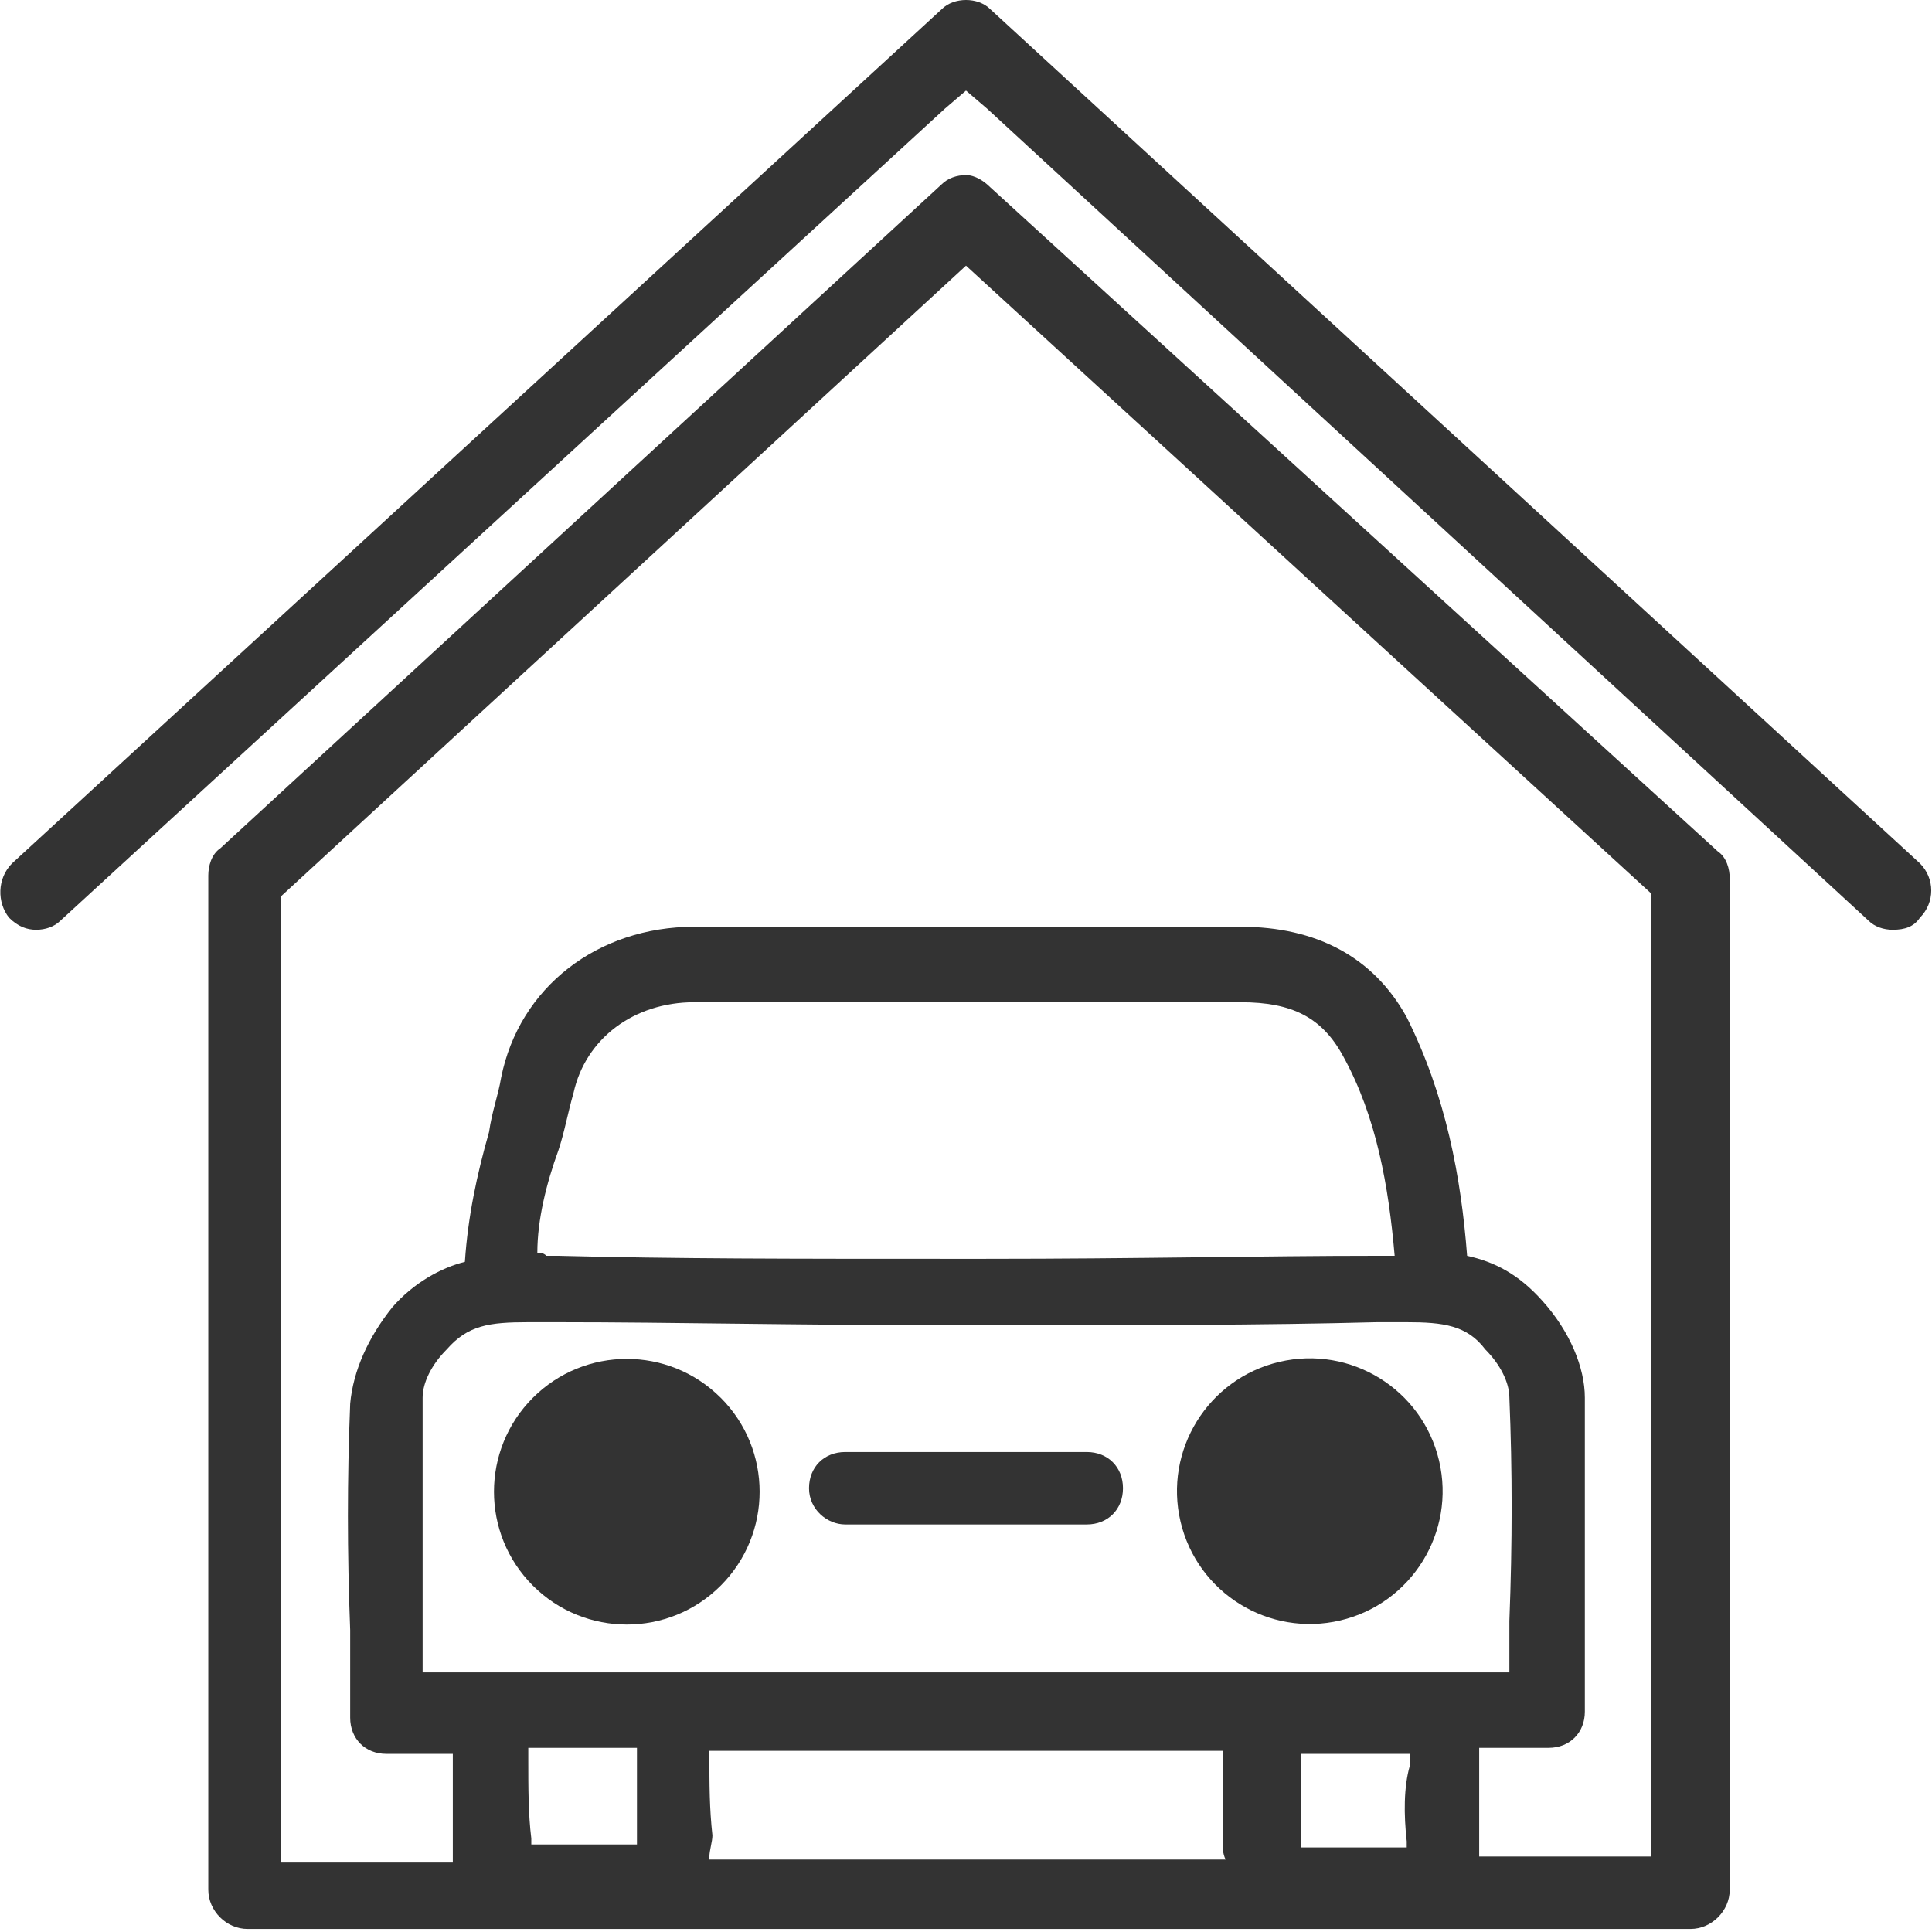
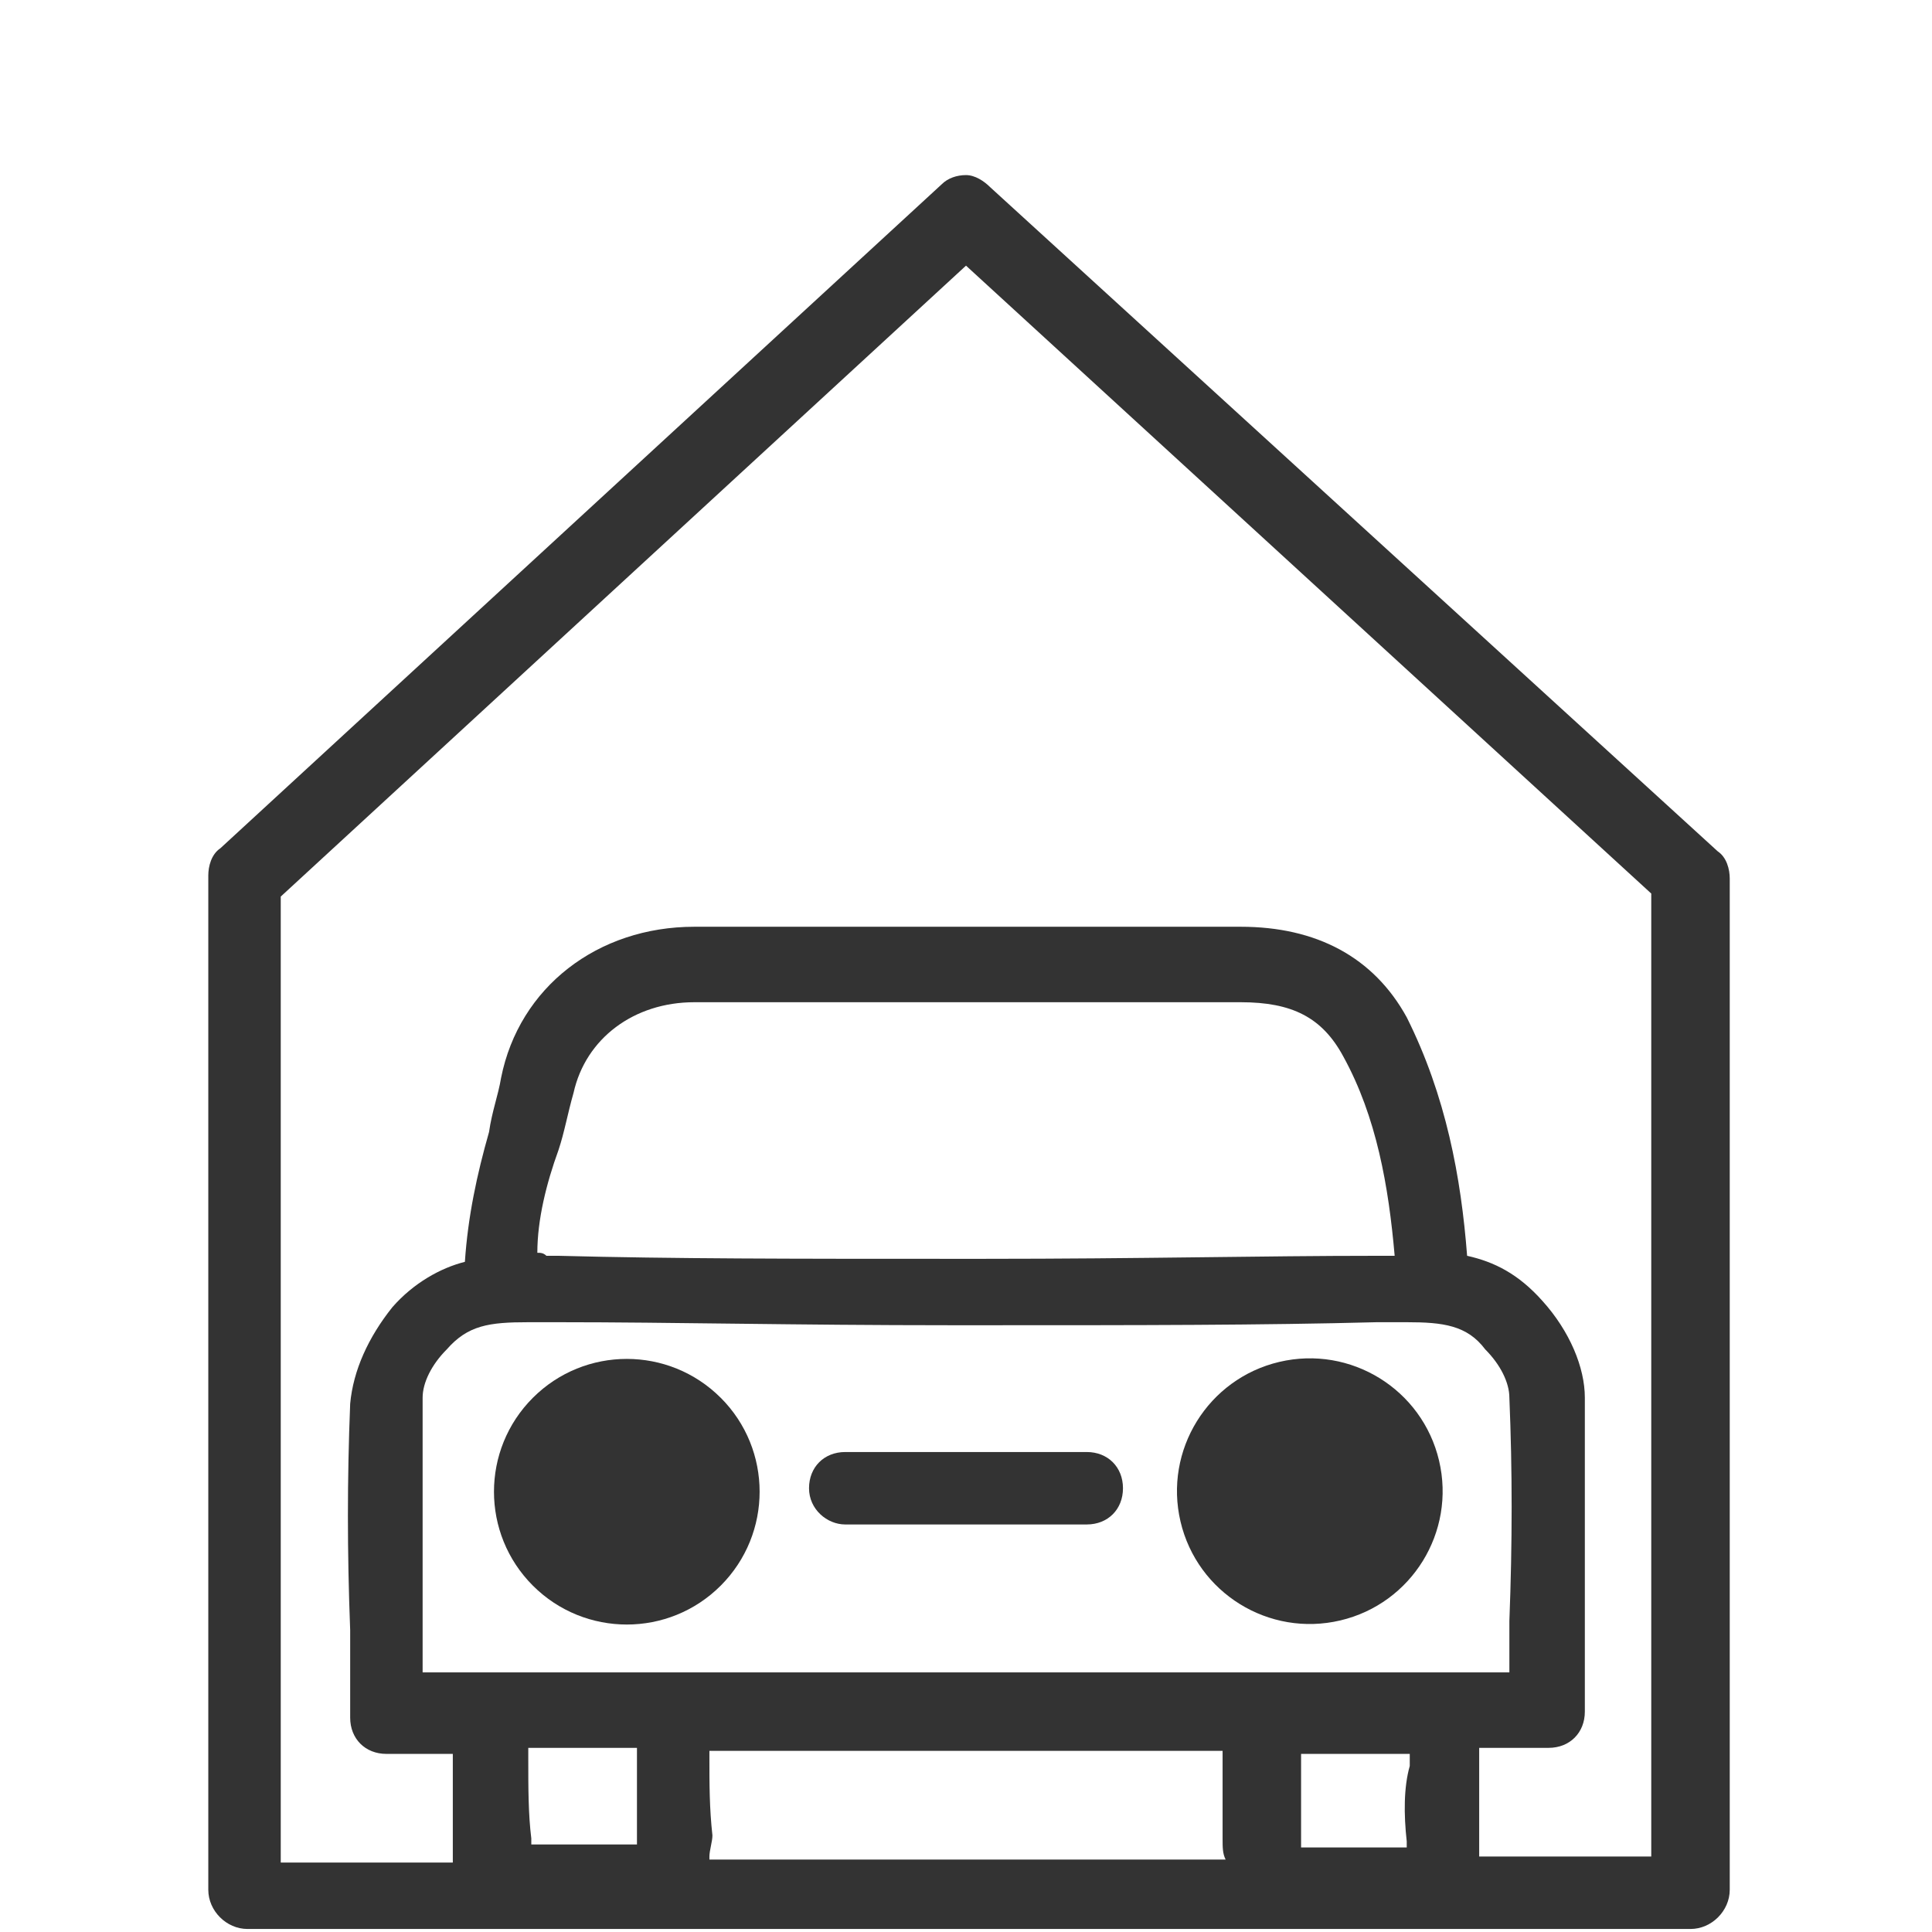
<svg xmlns="http://www.w3.org/2000/svg" version="1.1" width="64" height="64" viewBox="0 0 64 64">
  <title>garage</title>
  <path fill="#333" d="M28 50.5h8c0.7 0 1.2-0.5 1.2-1.2s-0.5-1.2-1.2-1.2h-8c-0.7 0-1.2 0.5-1.2 1.2s0.6 1.2 1.2 1.2z" />
  <path fill="#333" d="M47.671 48.386c0.558 2.365-0.906 4.735-3.271 5.293s-4.735-0.906-5.293-3.271c-0.558-2.365 0.906-4.735 3.271-5.293s4.735 0.906 5.293 3.271z" />
  <path fill="#333" d="M23.875 46.303c1.718 1.718 1.718 4.504 0 6.223s-4.504 1.718-6.223 0c-1.718-1.718-1.718-4.504 0-6.222s4.504-1.718 6.223 0z" />
  <path fill="#333" d="M56.9 28.2l-24.1-22c-0.2-0.2-0.5-0.4-0.8-0.4s-0.6 0.1-0.8 0.3l-23.9 22c-0.3 0.2-0.4 0.6-0.4 0.9v33.6c0 0.7 0.6 1.3 1.3 1.3h47.8c0.7 0 1.3-0.6 1.3-1.3v-33.5c0-0.3-0.1-0.7-0.4-0.9zM21.1 58.2c0 0.9 0 1.7 0 2.6 0 0.2 0 0.3 0 0.3s-0.2 0-0.3 0h-0.6c-0.8 0-1.6 0-2.4 0-0.1 0-0.1 0-0.2 0 0 0 0-0.1 0-0.2-0.1-0.8-0.1-1.7-0.1-2.6 0-0.1 0-0.2 0-0.4h3.6v0.3zM18.1 43.8c0.1 0 0.3 0 0.4 0 3.8 0 7.8 0.1 13 0.1h1.1c5.2 0 9.2 0 13-0.1 0.1 0 0.3 0 0.4 0 0.2 0 0.4 0 0.6 0 1.2 0 2 0.1 2.6 0.9 0.5 0.5 0.8 1.1 0.8 1.6 0.1 2.4 0.1 4.8 0 7.4 0 0.6 0 1.1 0 1.7h-36c0-0.6 0-1.1 0-1.7 0-2.6 0-5 0-7.4 0-0.5 0.3-1.1 0.8-1.6 0.7-0.8 1.4-0.9 2.7-0.9 0.2 0 0.4 0 0.6 0zM17.8 41.5c0-1.1 0.3-2.3 0.7-3.4 0.2-0.6 0.3-1.2 0.5-1.9 0.4-1.8 2-3 4-3 5.8 0 11.8 0 17.5 0h0.6c1.7 0 2.7 0.5 3.4 1.8 1.1 2 1.5 4.3 1.7 6.6-0.1 0-0.2 0-0.2 0-0.1 0-0.3 0-0.4 0-3.8 0-7.8 0.1-13 0.1h-1.1c-5.2 0-9.2 0-13-0.1-0.1 0-0.3 0-0.4 0-0.1-0.1-0.2-0.1-0.3-0.1zM23.5 61.5c0-0.2 0.1-0.5 0.1-0.7-0.1-0.9-0.1-1.7-0.1-2.6v-0.2h17v0.4c0 0.8 0 1.7 0 2.5 0 0.3 0 0.5 0.1 0.7h-17.1zM46.7 58.5c-0.2 0.7-0.2 1.6-0.1 2.5 0 0.1 0 0.1 0 0.2 0 0-0.1 0-0.2 0-0.8 0-1.6 0-2.4 0h-0.6c-0.2 0-0.3 0-0.3 0s0-0.1 0-0.3c0-0.8 0-1.7 0-2.5v-0.3h3.6c0 0.1 0 0.2 0 0.4zM54.7 61.5h-5.7c0-0.2 0-0.4 0-0.6 0-0.9 0-1.8 0-2.6 0-0.1 0-0.3 0-0.4h2.3c0.7 0 1.2-0.5 1.2-1.2 0-1 0-2 0-2.9 0-2.6 0-5 0-7.5 0-1-0.5-2.2-1.4-3.2-0.8-0.9-1.6-1.3-2.5-1.5-0.2-2.6-0.7-5.3-2-7.9-1.1-2-3-3-5.5-3h-0.6c-5.8 0-11.7 0-17.5 0-3.2 0-5.8 2-6.4 5-0.1 0.6-0.3 1.1-0.4 1.8-0.4 1.4-0.7 2.8-0.8 4.3-0.8 0.2-1.7 0.7-2.4 1.5-0.8 1-1.3 2.1-1.4 3.2-0.1 2.5-0.1 4.9 0 7.5 0 1 0 1.9 0 2.9 0 0.7 0.5 1.2 1.2 1.2h2.2c0 0.1 0 0.3 0 0.4 0 0.9 0 1.8 0 2.6 0 0.2 0 0.4 0 0.6h-5.7v-32l22.7-20.9 22.7 20.8v31.9z" />
-   <path fill="#333" d="M63.6 28.6l-30.8-28.3c-0.2-0.2-0.5-0.3-0.8-0.3s-0.6 0.1-0.8 0.3l-30.8 28.3c-0.5 0.5-0.5 1.3-0.1 1.8 0.3 0.3 0.6 0.4 0.9 0.4s0.6-0.1 0.8-0.3l29.3-26.9 0.7-0.6 0.7 0.6 29.2 26.9c0.2 0.2 0.5 0.3 0.8 0.3 0.4 0 0.7-0.1 0.9-0.4 0.5-0.5 0.5-1.3 0-1.8z" />
</svg>